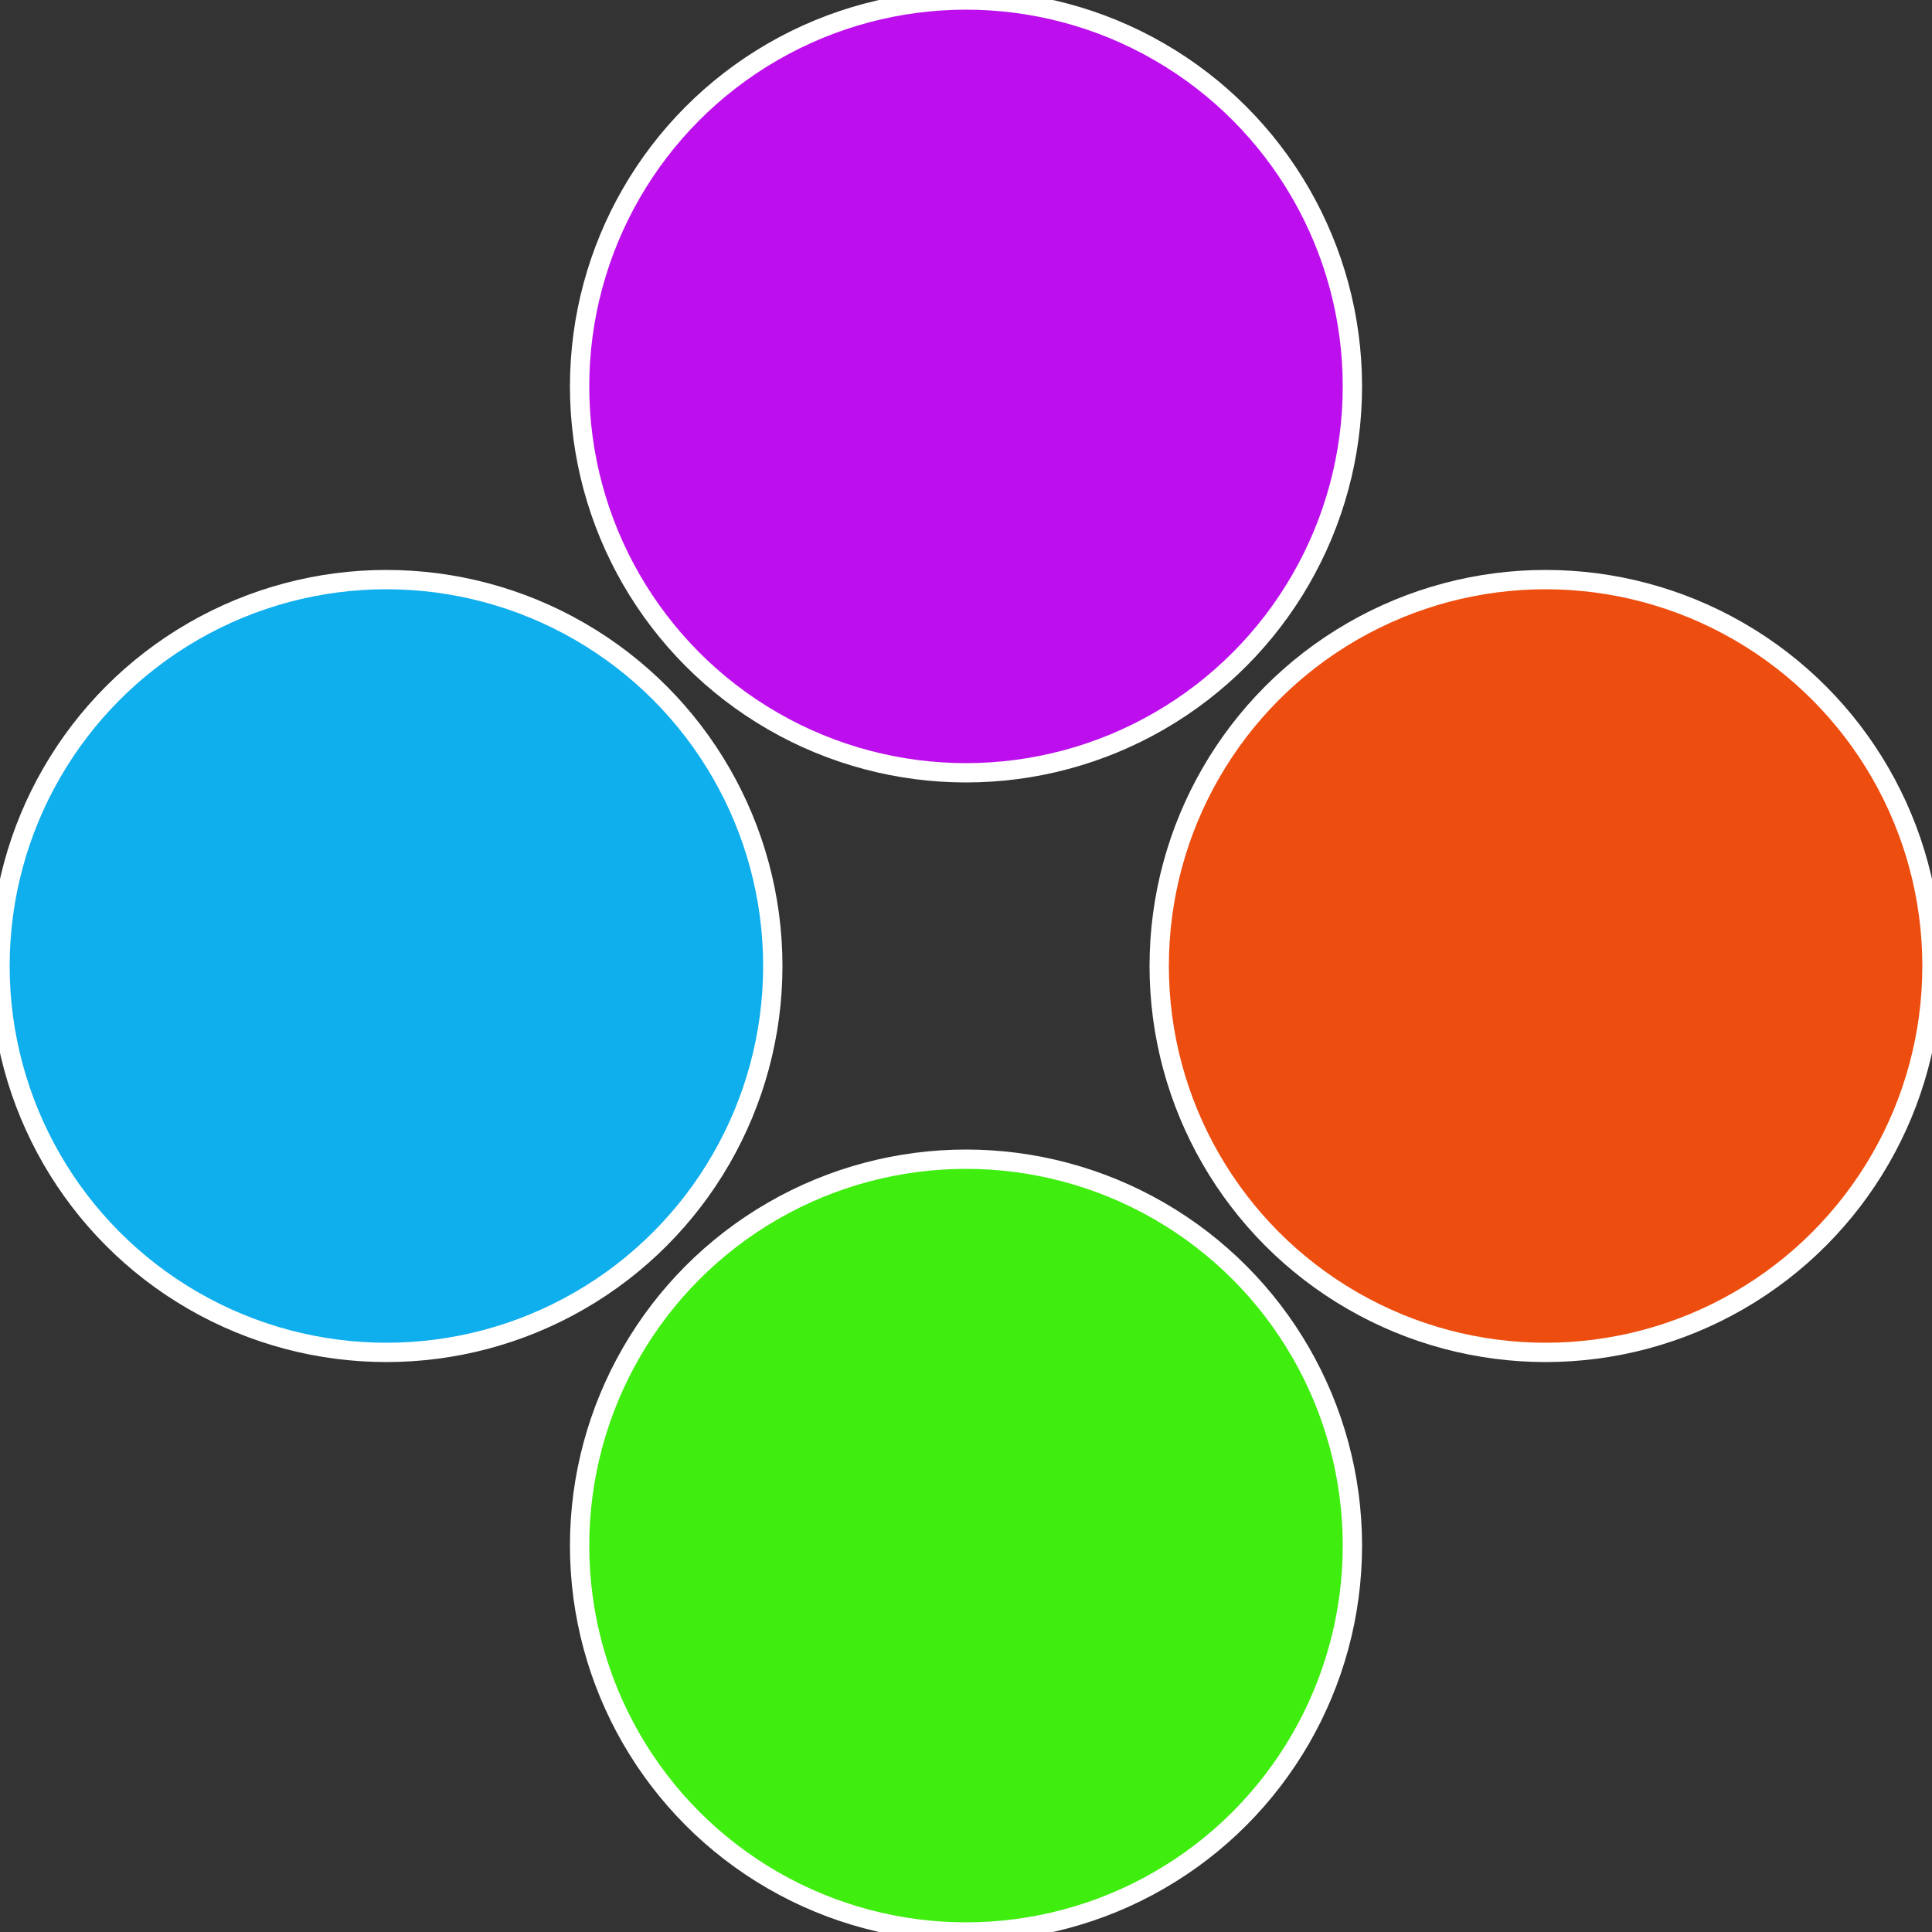
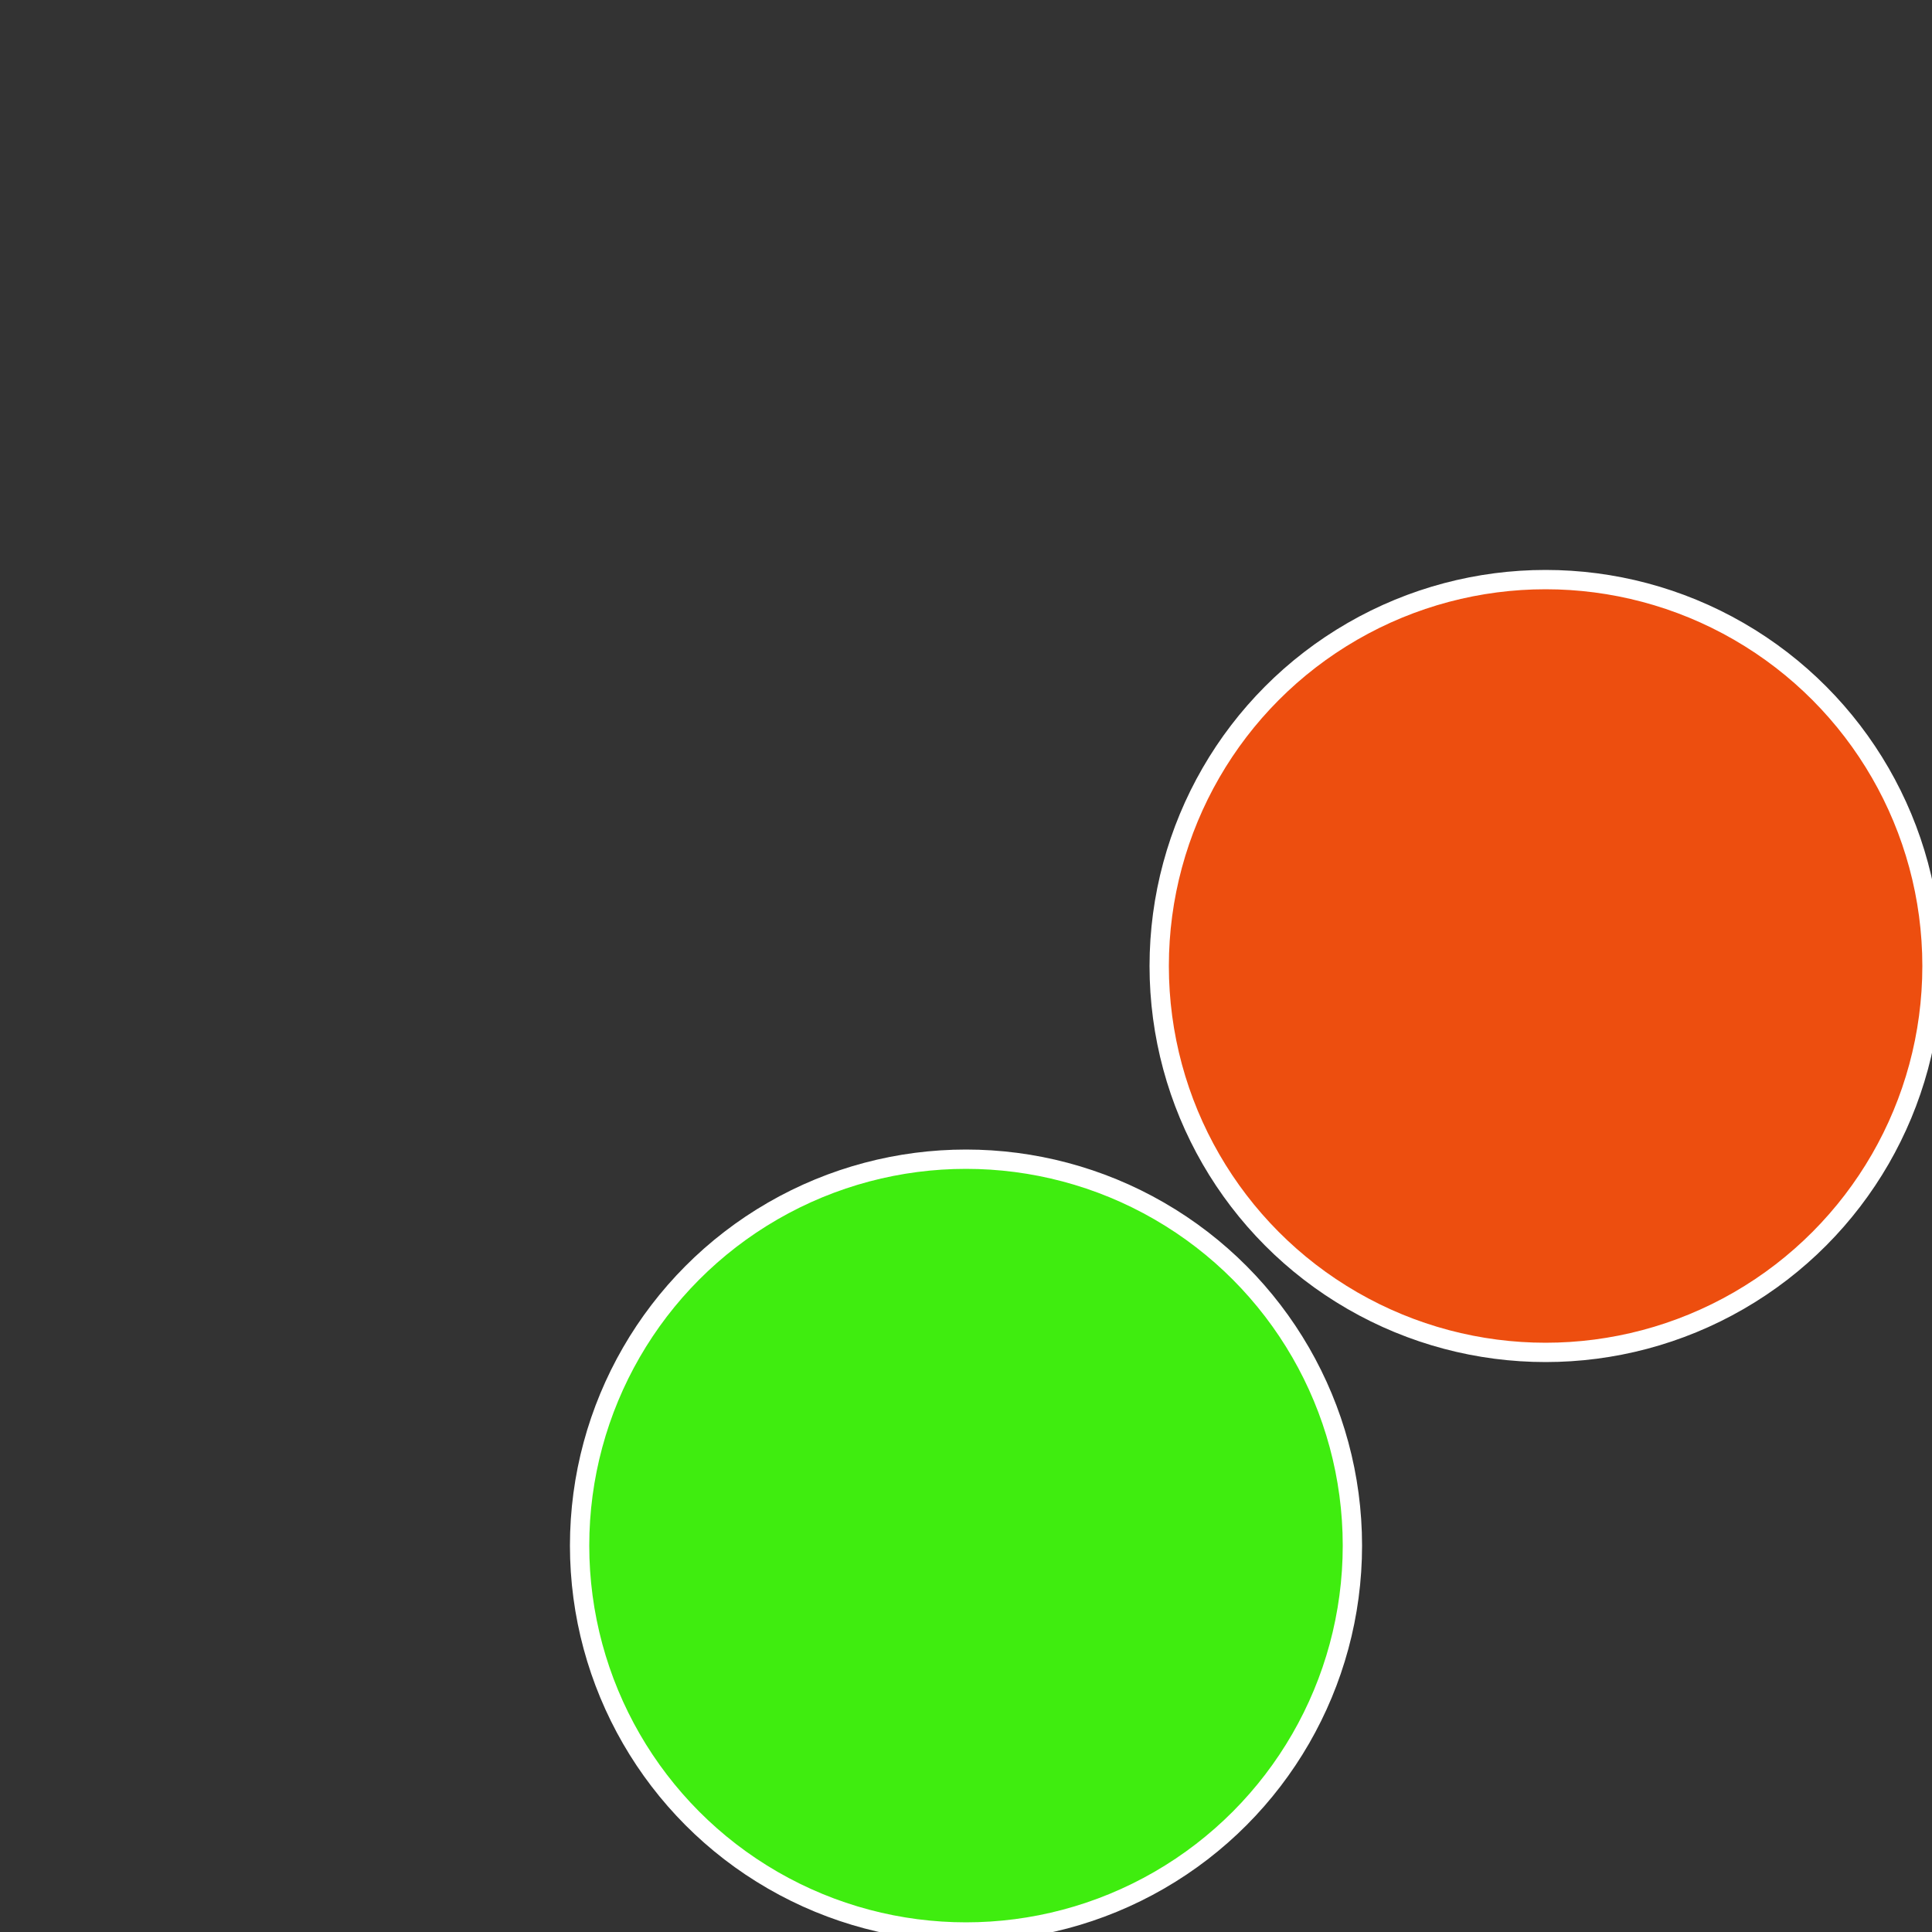
<svg xmlns="http://www.w3.org/2000/svg" width="500" height="500" viewBox="-1 -1 2 2">
  <rect x="-1" y="-1" width="2" height="2" fill="#333333" stroke="none" />
  <circle cx="0.6" cy="0" r="0.4" fill="#ed4e0f" stroke="#fff" stroke-width="1%" />
  <circle cx="3.6739403974421E-17" cy="0.6" r="0.4" fill="#3fed0f" stroke="#fff" stroke-width="1%" />
-   <circle cx="-0.6" cy="7.3478807948841E-17" r="0.4" fill="#0faeed" stroke="#fff" stroke-width="1%" />
-   <circle cx="-1.1021821192326E-16" cy="-0.6" r="0.4" fill="#bd0fed" stroke="#fff" stroke-width="1%" />
</svg>